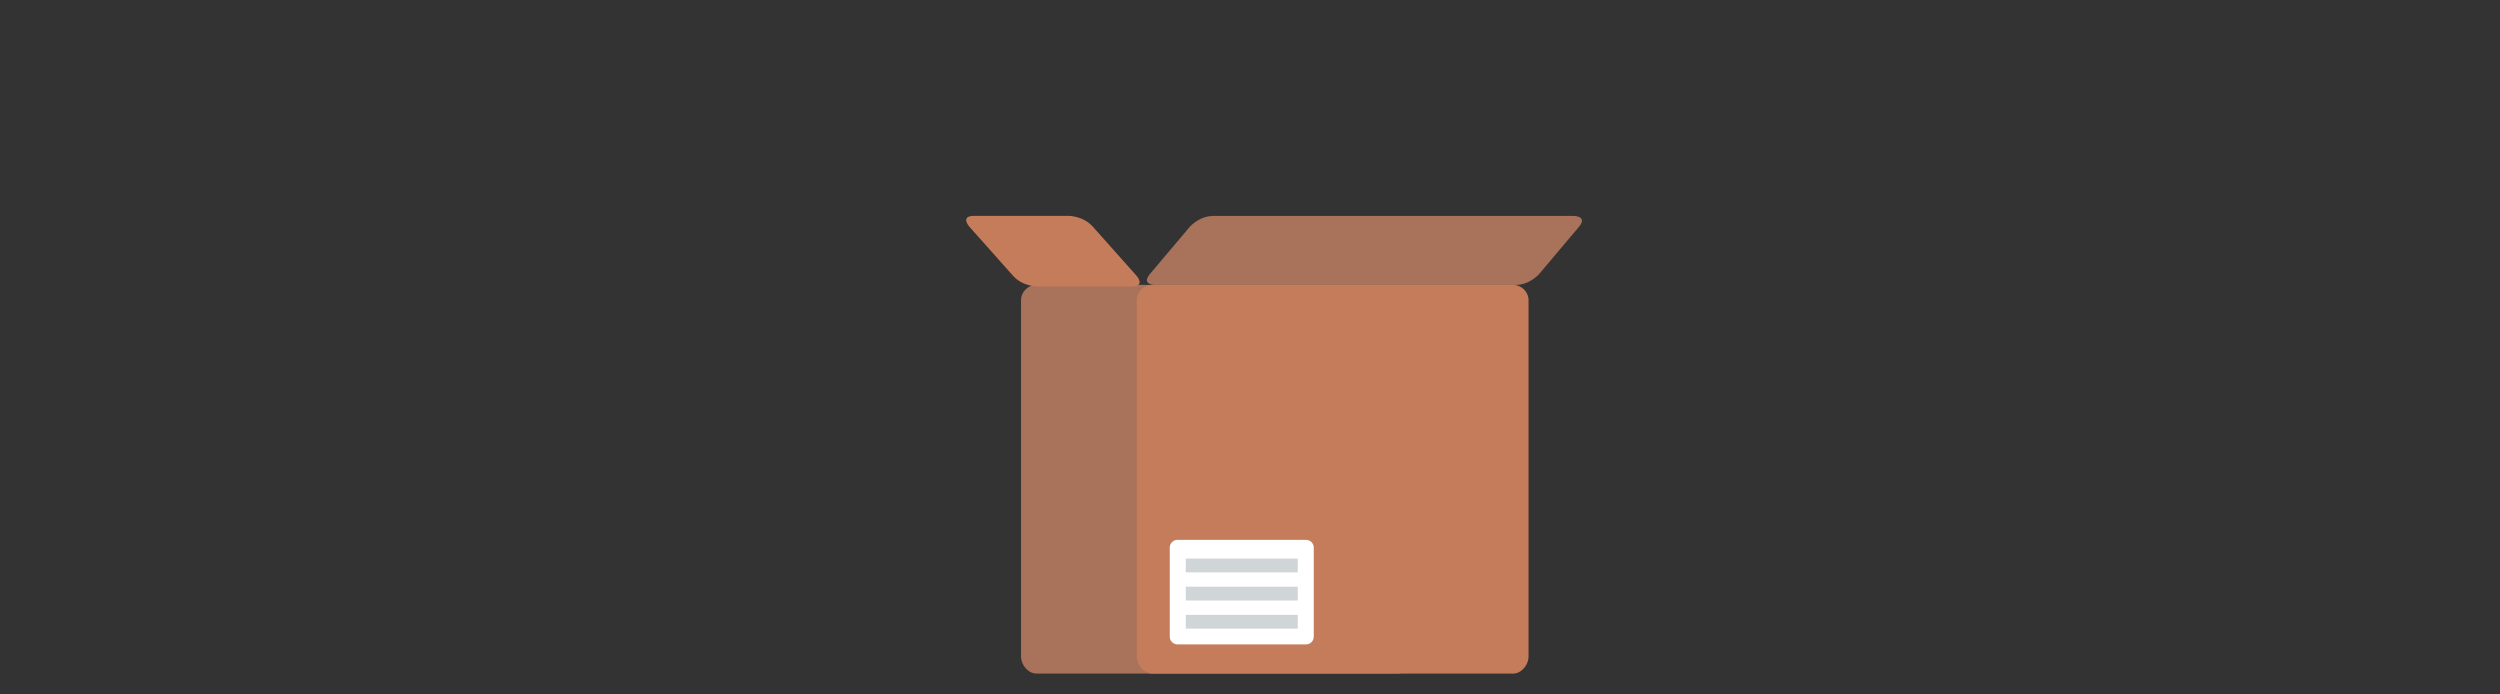
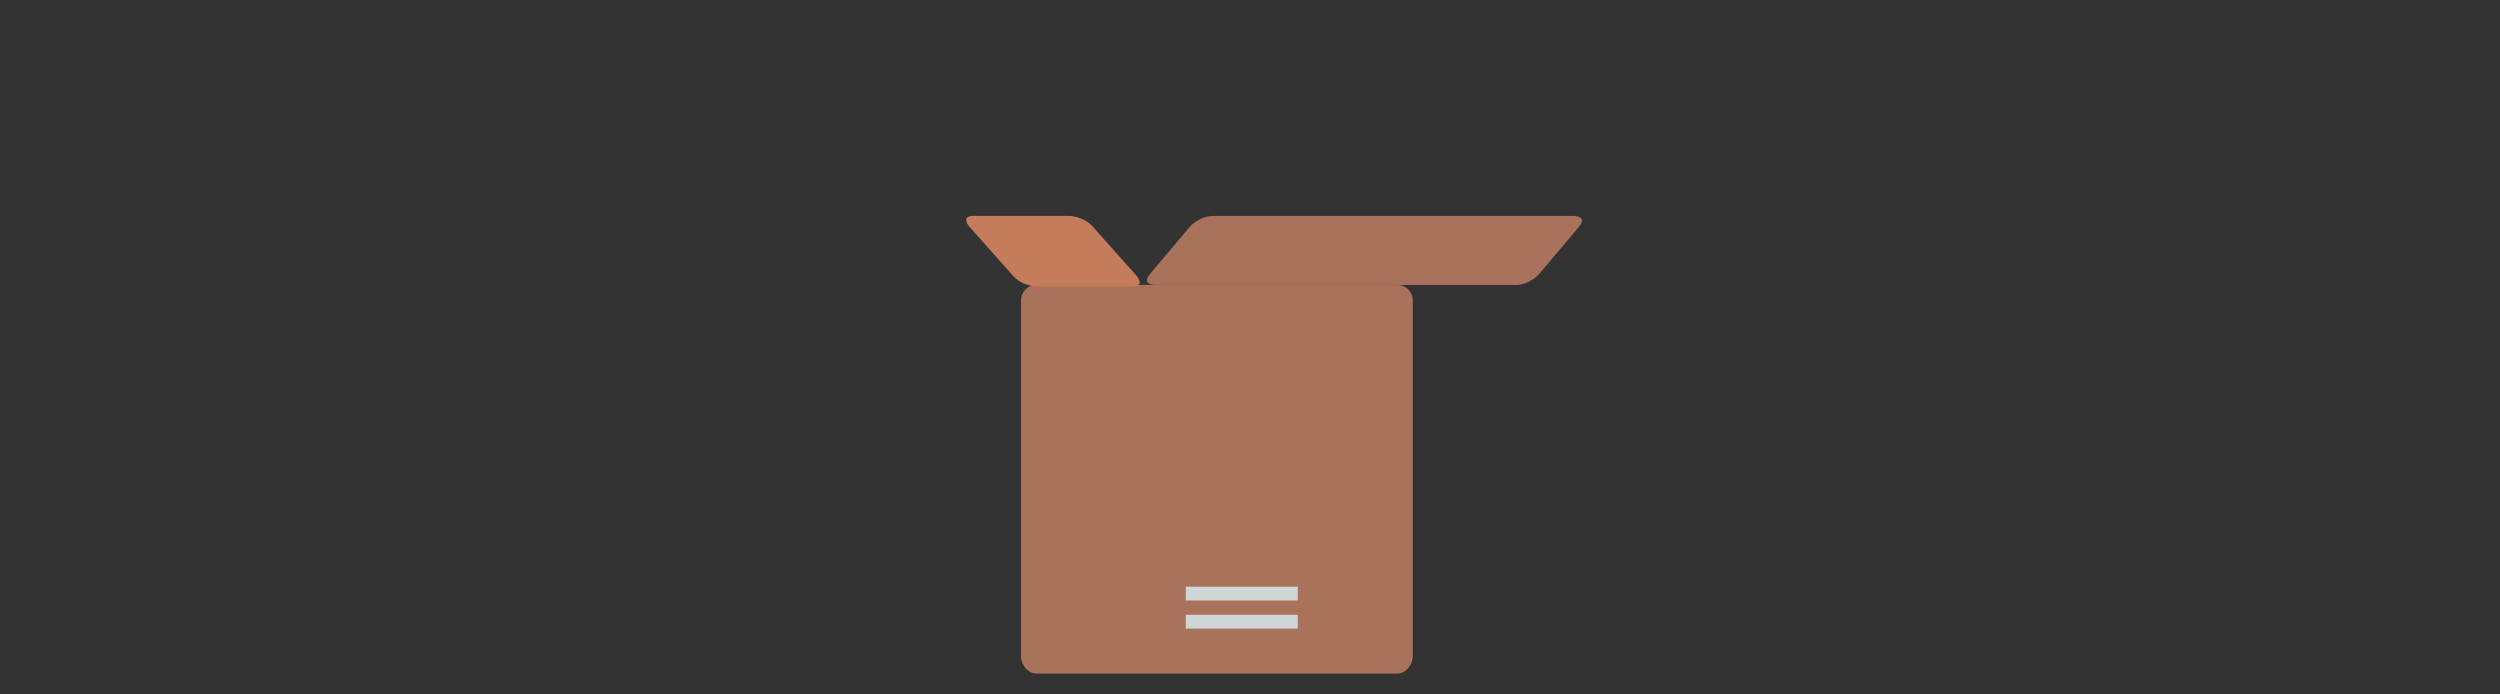
<svg xmlns="http://www.w3.org/2000/svg" width="360" height="100" viewBox="0 0 360 100">
  <rect x="0" y="0" width="360" height="100" fill="#333333" stroke="none" />
  <g fill="none" transform="translate(139 31)">
    <path fill="#A9725A" d="M62.182,66 L10.283,66 C9.037,66 8.027,64.752 8.027,63.522 L8.027,12.248 C8.027,11.018 9.037,10.019 10.283,10.019 L62.182,10.019 C63.427,10.019 64.438,11.018 64.438,12.248 L64.438,63.522 C64.438,64.752 63.427,66 62.182,66 Z" />
    <path fill="#C57C5A" d="M23.949,10.255 L10.344,10.255 C10.344,10.255 8.254,10.255 6.875,8.707 L0.574,1.632 C0.574,1.632 -0.803,0.084 1.286,0.084 L14.892,0.084 C14.892,0.084 16.981,0.084 18.36,1.632 L24.661,8.707 C24.661,8.707 26.039,10.255 23.949,10.255 Z" />
    <path fill="#A9725A" d="M79.217,10.033 L27.35,10.033 C27.35,10.033 25.26,10.033 26.597,8.45 L32.314,1.678 C32.314,1.678 33.65,0.095 35.74,0.095 L87.607,0.095 C87.607,0.095 89.697,0.095 88.36,1.678 L82.643,8.45 C82.643,8.45 81.307,10.033 79.217,10.033 Z" />
-     <path fill="#C57C5A" d="M78.854,66 L26.955,66 C25.709,66 24.699,64.752 24.699,63.522 L24.699,12.248 C24.699,11.018 25.709,10.019 26.955,10.019 L78.854,10.019 C80.099,10.019 81.11,11.018 81.11,12.248 L81.11,63.522 C81.11,64.752 80.099,66 78.854,66 Z" />
    <g transform="translate(29.314 46.737)">
-       <path fill="#FFF" d="M1.248,0 L19.75,2.22044605e-16 C20.367,1.08729339e-16 20.867,0.5 20.867,1.117 L20.867,13.941 C20.867,14.558 20.367,15.058 19.75,15.058 L1.248,15.058 C0.631,15.058 0.131,14.558 0.131,13.941 L0.131,1.117 C0.131,0.5 0.631,3.35359871e-16 1.248,2.22044605e-16 Z" />
      <polygon fill="#D0D5D8" points="2.435 10.795 18.563 10.795 18.563 12.785 2.435 12.785" />
      <polygon fill="#D0D5D8" points="2.435 6.746 18.563 6.746 18.563 8.736 2.435 8.736" />
-       <polygon fill="#D0D5D8" points="2.435 2.698 18.563 2.698 18.563 4.687 2.435 4.687" />
    </g>
  </g>
</svg>